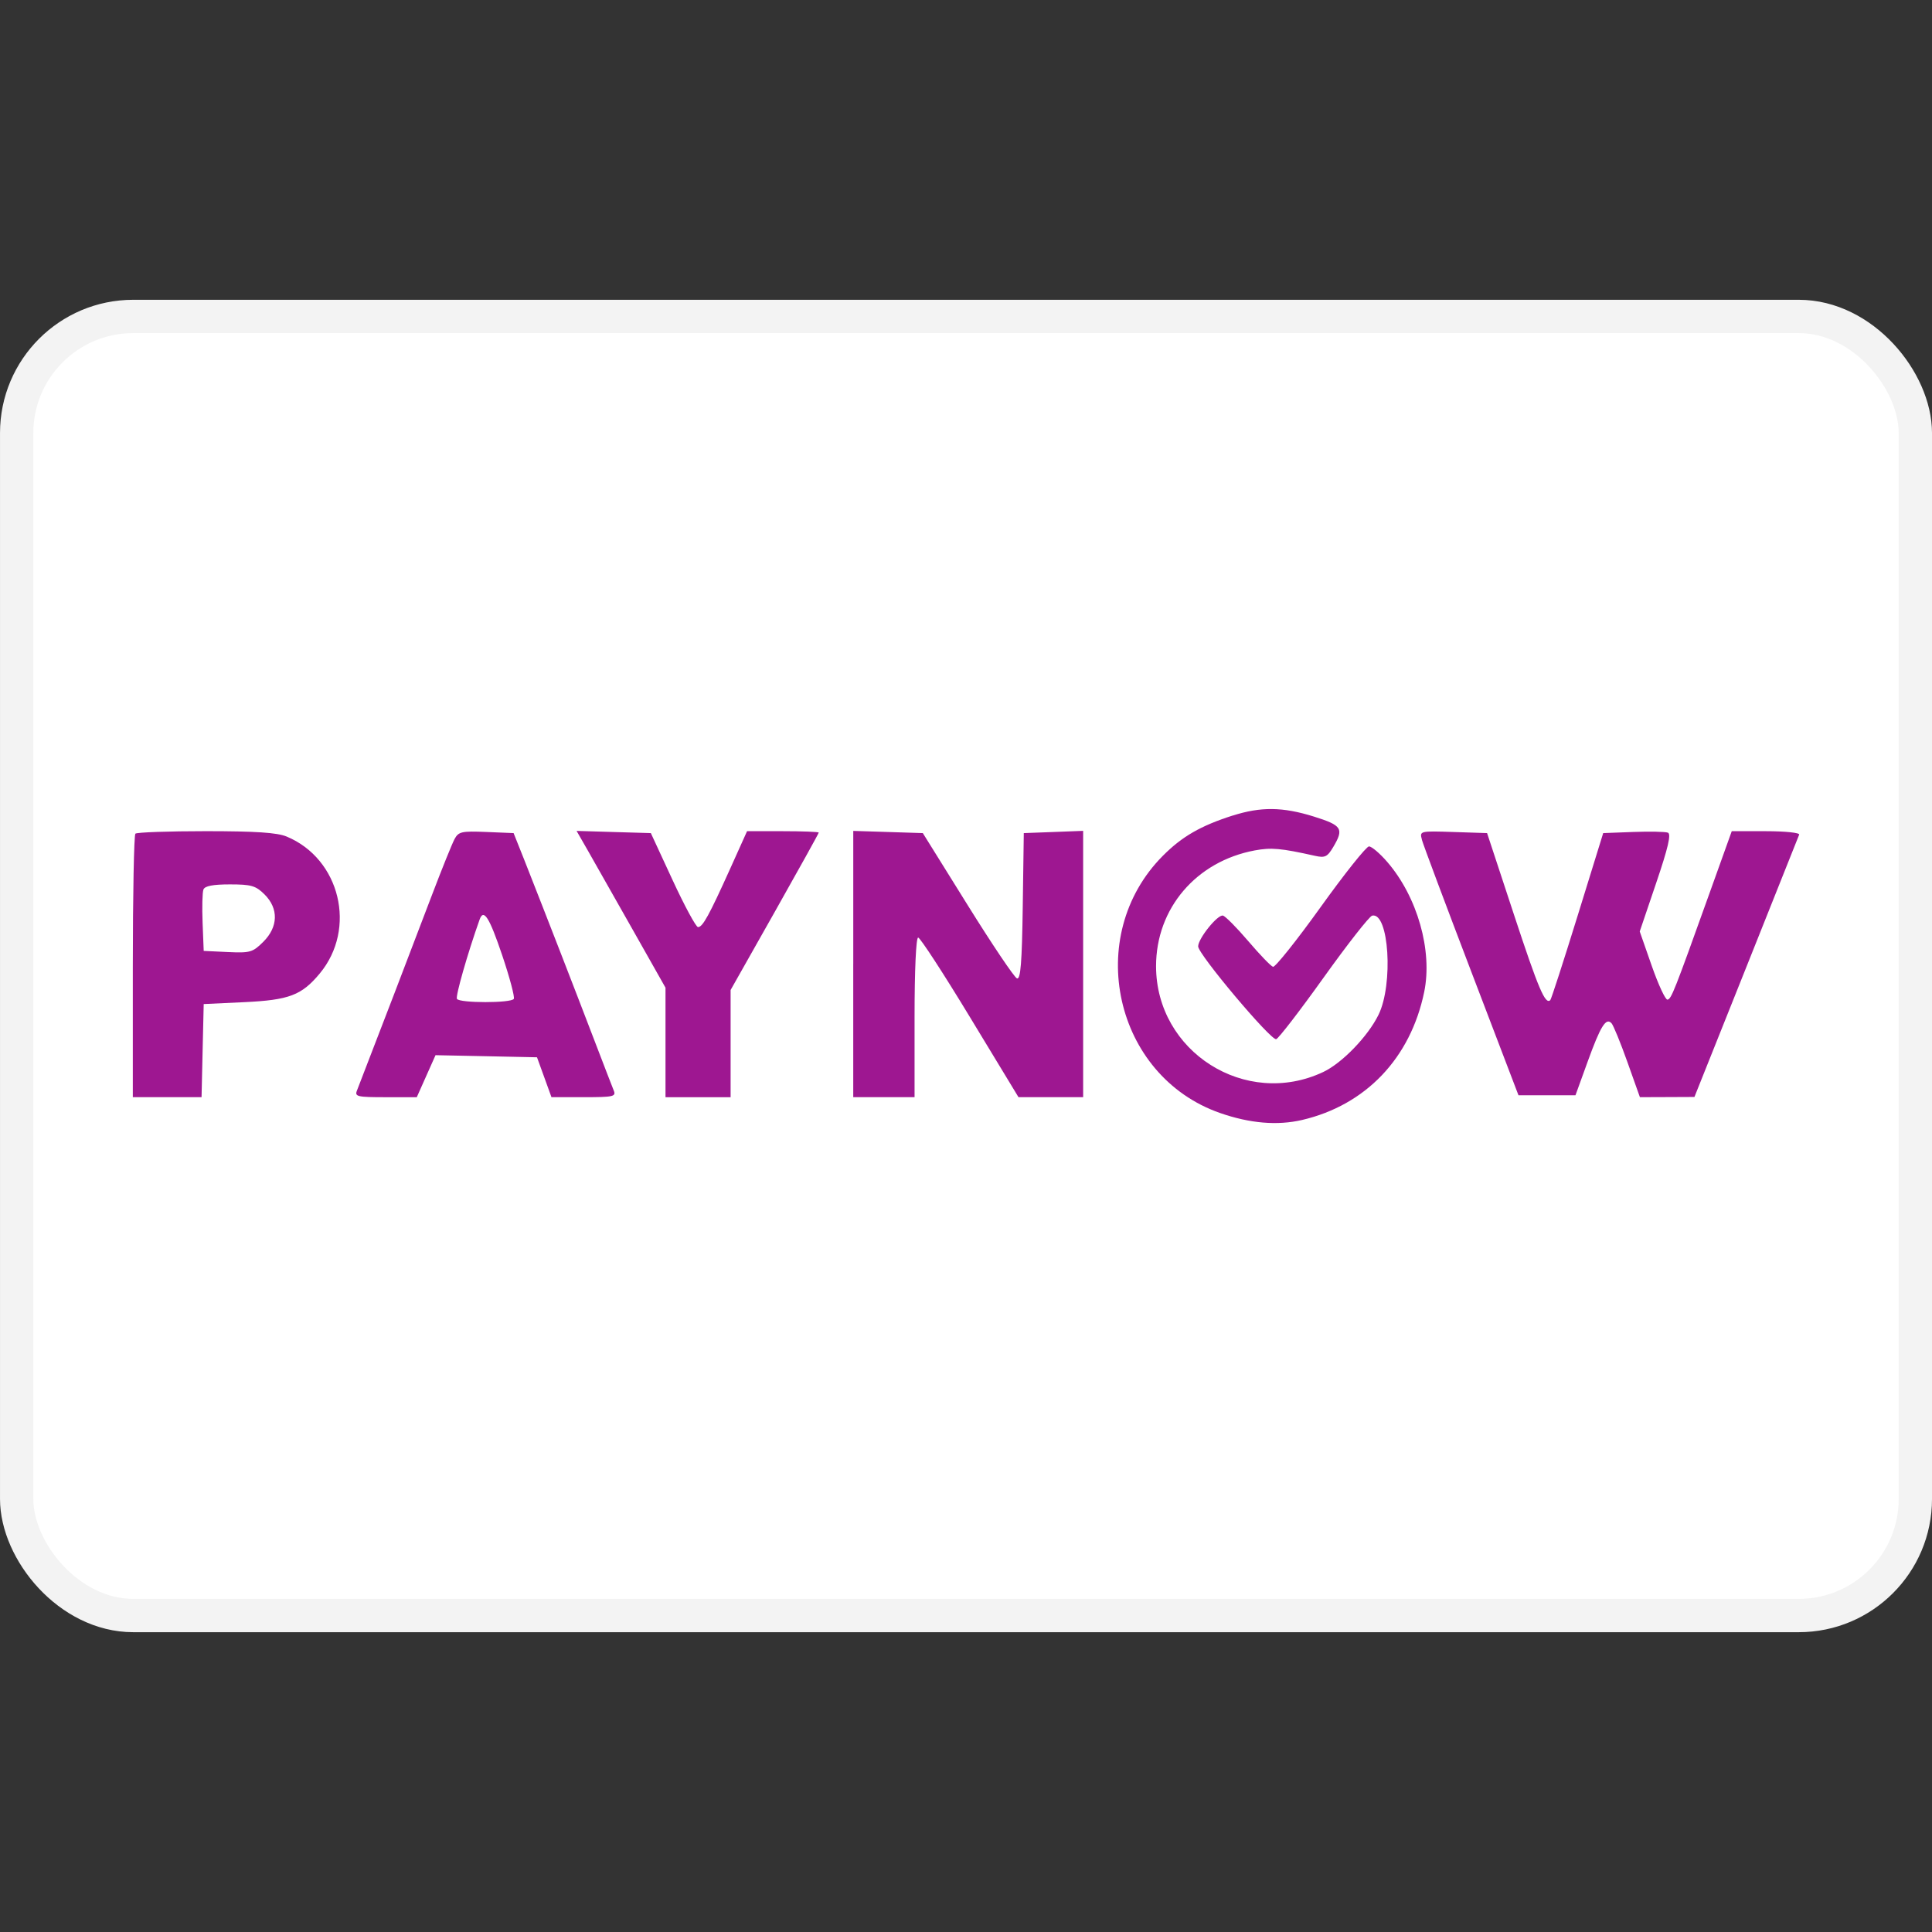
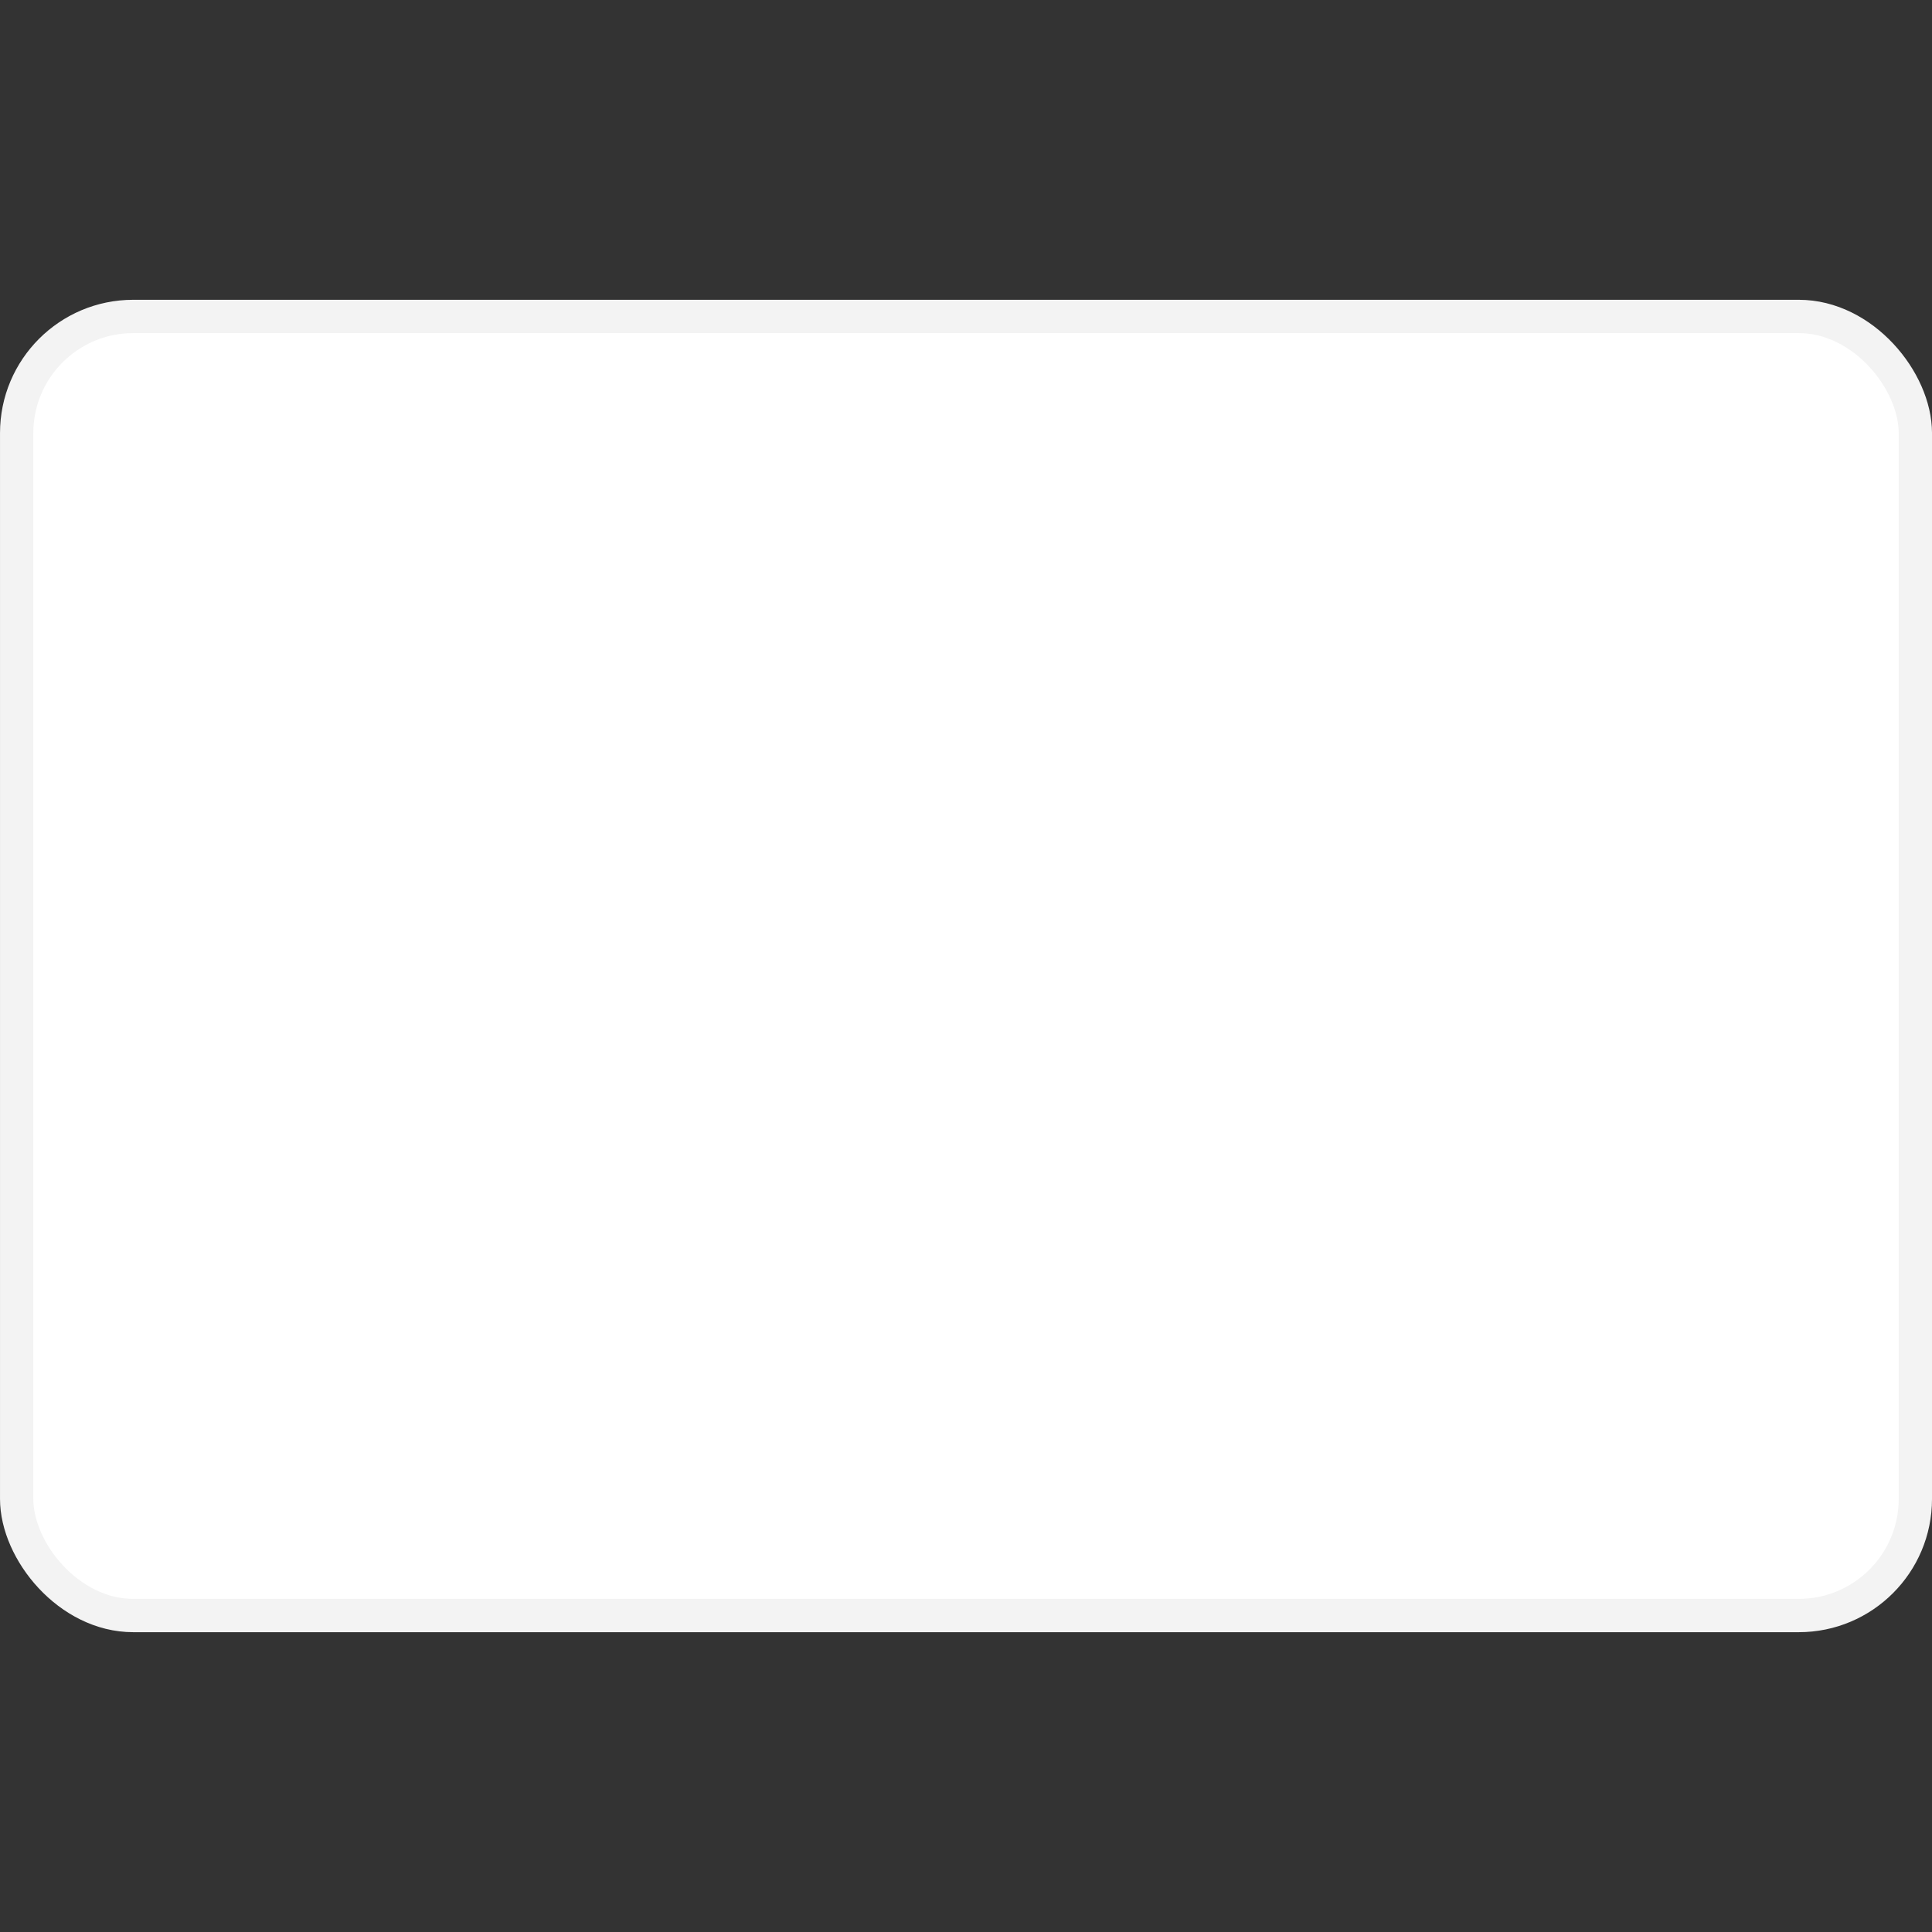
<svg xmlns="http://www.w3.org/2000/svg" id="Ebene_1" data-name="Ebene 1" viewBox="0 0 800 800">
  <rect x="0" y="0" width="800" height="800" fill="#333333" stroke="none" />
  <defs>
    <style>
      .cls-1 {
        fill: #fff;
        stroke: #f3f3f3;
        stroke-miterlimit: 55.17;
        stroke-width: 13.79px;
      }

      .cls-2 {
        fill: #9e1791;
      }
    </style>
  </defs>
  <rect class="cls-1" x="6.9" y="131.03" width="786.21" height="537.93" rx="48.28" ry="48.28" />
-   <path class="cls-2" d="M510.41,337.7c-13.27,4.25-21,8.71-28.92,16.69-33.03,33.23-20.12,91.19,23.73,106.49,12.36,4.3,23.71,5.26,33.97,2.87,26.34-6.16,44.88-25.59,50.54-53,3.52-17.08-2.81-39.38-15.29-53.83-3.06-3.55-6.47-6.44-7.57-6.44s-10.14,11.33-20.07,25.19c-9.94,13.85-18.8,24.94-19.68,24.66-.9-.29-5.51-5.08-10.25-10.64-4.74-5.55-9.45-10.31-10.47-10.56-2.18-.55-10.27,9.48-10.27,12.75s30.17,39.1,32.32,38.42c.99-.31,9.87-11.84,19.73-25.64,9.87-13.79,18.87-25.27,20.01-25.52,6.94-1.56,8.84,28.39,2.62,41.07-4.4,8.95-15.11,20.03-22.92,23.7-32.11,15.11-69.19-8.4-69.19-43.85,0-23.91,16.61-43.39,40.87-47.92,6.83-1.27,10.8-.92,24.94,2.24,4.14.92,5.12.44,7.54-3.62,4.53-7.63,3.67-8.98-7.98-12.63-12.92-4.04-21.99-4.14-33.68-.4ZM56.06,345.22c-.58.57-1.06,25.36-1.06,55.07v54.02h28.46l.44-19.27.45-19.28,16.66-.78c18.71-.88,23.87-2.84,31.38-11.86,15.46-18.6,8.46-47.54-13.72-56.73-3.92-1.63-12.87-2.22-33.45-2.22-15.46,0-28.59.47-29.17,1.04h0ZM188.19,347.5c-1.02,1.91-5.25,12.38-9.39,23.28-10.25,26.96-20.58,53.89-30.99,80.79-1.01,2.49.13,2.76,11.83,2.76h12.94l3.88-8.7,3.88-8.7,21.02.43,21,.44,3,8.26,2.99,8.26h13.46c12.19,0,13.35-.26,12.33-2.76-.62-1.51-3.83-9.83-7.14-18.48-9.86-25.75-19.84-51.45-29.94-77.1l-4.39-11.01-11.31-.47c-10.28-.42-11.49-.14-13.18,3h0ZM243.52,352.38c2.62,4.58,10.9,19.18,18.4,32.46l13.65,24.14v45.35h26.96v-44.39l18.25-32.3c10.03-17.77,18.24-32.56,18.24-32.88s-6.68-.58-14.84-.58h-14.84l-6.91,15.35c-8.81,19.53-11.49,24.41-13.4,24.36-.84-.02-5.58-8.78-10.53-19.48l-9-19.44-15.37-.45-15.38-.46,4.77,8.32h0ZM353.31,399.19v55.13h25.39v-33.04c0-19.63.61-33.05,1.49-33.05.82,0,10.5,14.88,21.51,33.05l20.03,33.03h26.78v-110.27l-12.29.47-12.29.46-.43,30.41c-.33,23.18-.89,30.26-2.38,29.76-1.07-.35-10.28-14.04-20.47-30.41l-18.53-29.76-14.39-.46-14.41-.45v55.13h0ZM588.75,347.65c.52,1.98,9.75,26.62,20.49,54.74l19.53,51.14h23.6l5.05-13.94c5.34-14.76,7.59-18.36,9.88-15.88.76.82,3.72,8.05,6.57,16.05l5.18,14.56,11.29-.04,11.29-.05,21.42-53.6c7.34-18.33,14.66-36.68,21.95-55.03.29-.78-5.87-1.42-13.7-1.42h-14.22l-9.17,25.57c-14.68,40.97-15.84,43.9-17.44,44.18-.84.15-3.77-6.15-6.51-13.98l-4.98-14.25,6.81-20.08c4.95-14.59,6.28-20.29,4.85-20.83-1.08-.42-7.56-.54-14.38-.29l-12.41.47-10.59,34.23c-5.83,18.82-10.92,34.54-11.31,34.92-2.07,2.05-4.9-4.59-15.03-35.33l-11.15-33.82-13.98-.46c-13.89-.45-13.98-.43-13.01,3.15ZM109.53,370.35c5.9,5.85,5.7,13.48-.53,19.66-4.37,4.34-5.44,4.64-14.68,4.21l-9.97-.47-.46-11.65c-.26-6.42-.1-12.61.35-13.77.56-1.47,3.93-2.12,10.96-2.12,8.84,0,10.68.53,14.33,4.14ZM207.94,395.53c3.11,9.21,5.27,17.35,4.81,18.09-1.11,1.78-22.43,1.77-23.54,0-.67-1.08,4.43-18.93,9.39-32.86,1.66-4.68,4.04-.93,9.34,14.77Z" />
</svg>